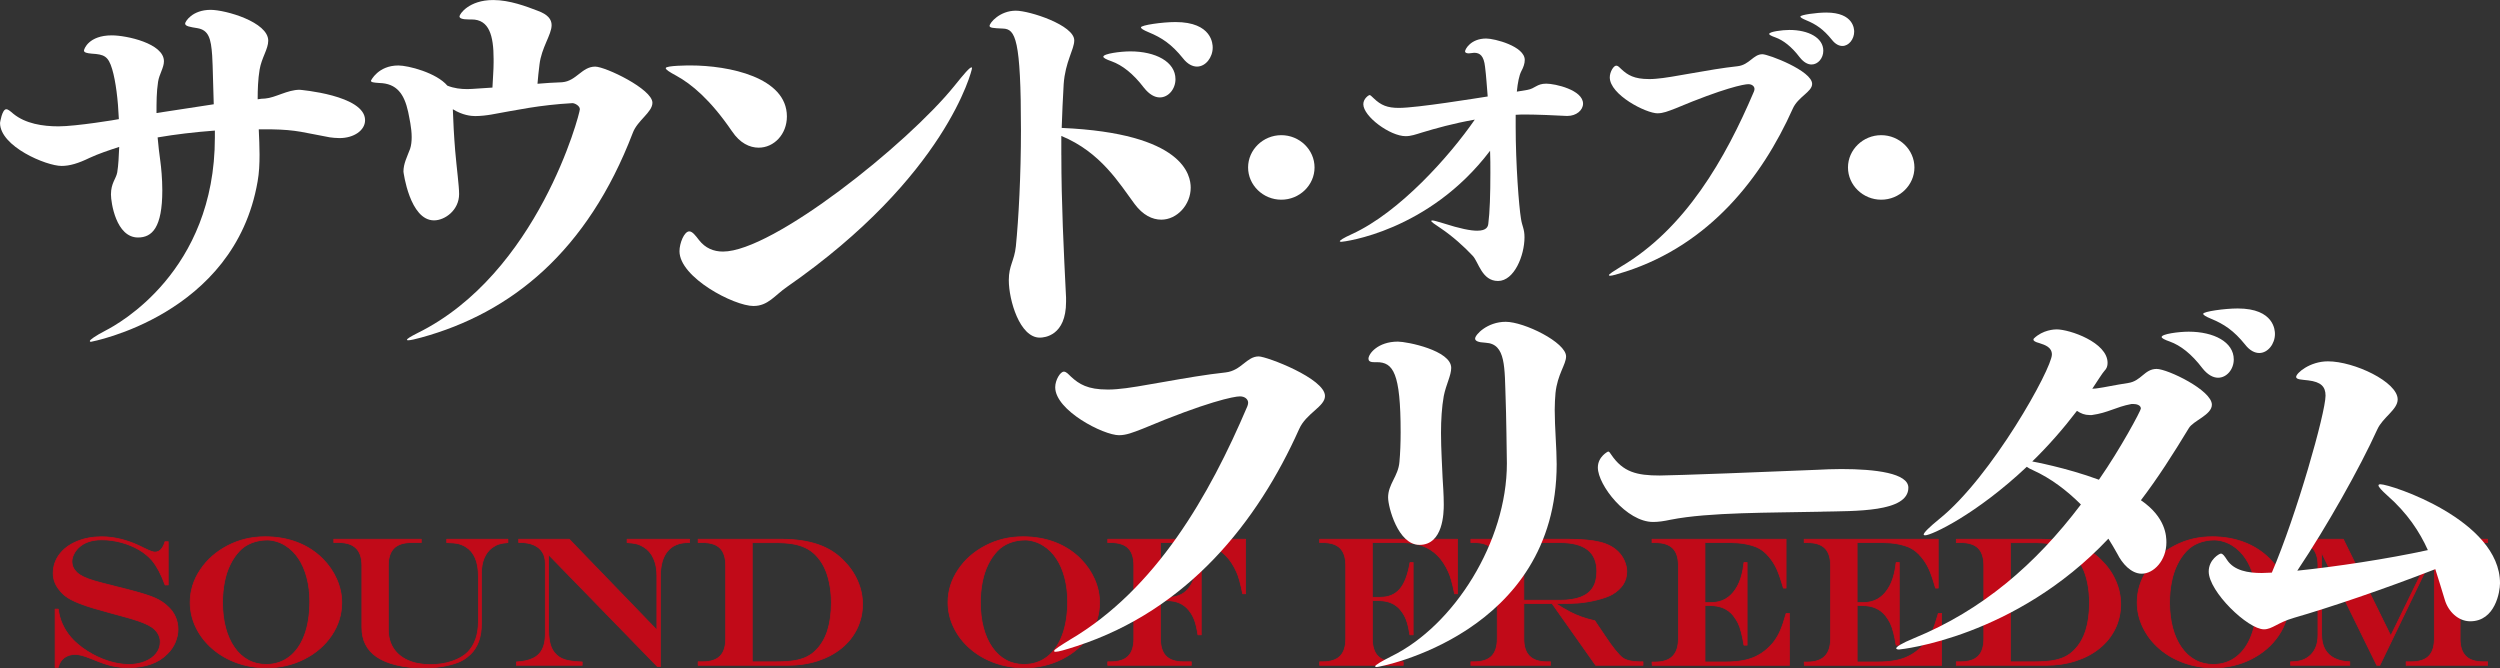
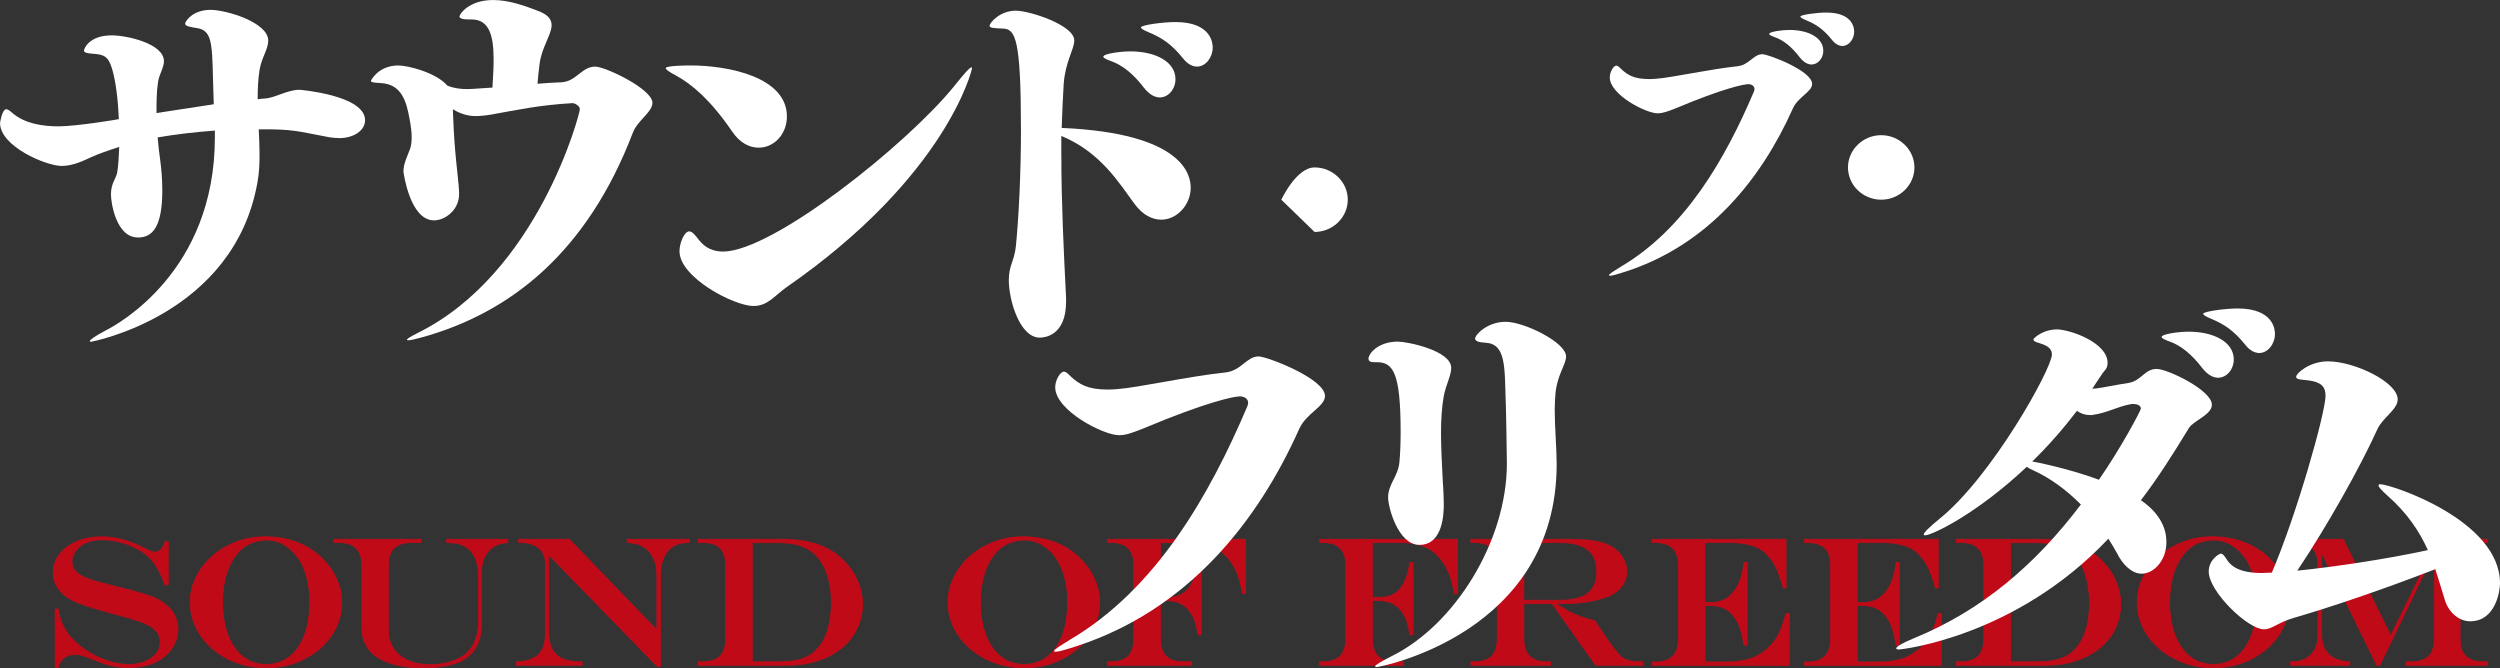
<svg xmlns="http://www.w3.org/2000/svg" id="_レイヤー_1" data-name="レイヤー 1" viewBox="0 0 924.01 247.02">
  <rect x="0" y="0" width="924.01" height="247.02" fill="#333333" stroke="none" />
  <defs>
    <style>
      .cls-1 {
        fill: #e50012;
        stroke: #e50012;
        stroke-linecap: round;
        stroke-linejoin: round;
        stroke-width: .28px;
      }

      .cls-2 {
        opacity: .8;
      }

      .cls-3 {
        fill: #fff;
        stroke-width: 0px;
      }
    </style>
  </defs>
  <g class="cls-2">
    <path class="cls-1" d="M61.01,200.21h1.17v15.98h-1.17c-1.4-3.85-2.99-6.85-4.77-9.01-1.29-1.51-2.91-2.84-4.85-3.99-1.95-1.14-4.13-2.04-6.54-2.7-2.41-.65-4.85-.98-7.32-.98-1.85,0-3.49.26-4.94.77-1.45.51-2.67,1.27-3.67,2.27-.71.71-1.28,1.51-1.7,2.4-.42.89-.63,1.75-.63,2.57,0,1.56.6,2.9,1.8,4.04.56.56,1.35,1.09,2.38,1.6,1.03.51,2.37,1.01,4,1.5,1.63.49,3.92,1.09,6.85,1.8.8.25,1.34.39,1.63.43l1.63.4,2.6.67c4.4,1.13,7.62,2.13,9.64,3,2.02.87,3.75,2.01,5.17,3.44,1.11,1.05,1.97,2.27,2.58,3.67.61,1.4.92,2.91.92,4.54s-.35,3.21-1.03,4.82c-.69,1.61-1.67,3.03-2.94,4.25-1.65,1.69-3.68,2.96-6.09,3.8-2.41.84-5.16,1.27-8.26,1.27-2.16,0-4.19-.22-6.09-.65s-4.22-1.23-6.95-2.38c-1.78-.71-3.14-1.19-4.07-1.45-.93-.25-1.81-.38-2.63-.38-1.58,0-2.92.42-4.02,1.25s-1.83,2.02-2.18,3.55h-1.17v-21.55h1.17c.47,3.83,2.01,7.29,4.64,10.41,1.58,1.82,3.6,3.52,6.05,5.09,2.46,1.57,5.03,2.79,7.72,3.65,2.69.87,5.25,1.3,7.67,1.3,2.16,0,4.13-.35,5.92-1.07,1.79-.71,3.19-1.7,4.19-2.97s1.5-2.7,1.5-4.3c0-1.69-.68-3.21-2.03-4.57-.62-.6-1.43-1.15-2.42-1.67-.99-.51-2.27-1.03-3.84-1.57s-3.72-1.17-6.45-1.9l-3.34-.9c-5.2-1.4-8.81-2.49-10.81-3.27-2.25-.82-4.01-1.64-5.29-2.47-1.28-.82-2.38-1.87-3.32-3.14-1.38-1.78-2.07-3.74-2.07-5.87,0-2.58.77-4.9,2.3-6.95,1.53-2.06,3.68-3.66,6.44-4.82,2.76-1.15,5.81-1.73,9.17-1.73,5.07,0,10.33,1.41,15.78,4.24,1.91.96,3.21,1.43,3.9,1.43,1.73,0,2.98-1.28,3.74-3.84Z" />
    <path class="cls-1" d="M97.9,198.38c4.36,0,8.34.7,11.96,2.08,3.61,1.39,6.75,3.42,9.42,6.09,2.25,2.27,3.98,4.8,5.2,7.59,1.22,2.79,1.83,5.64,1.83,8.56,0,4.38-1.24,8.42-3.72,12.11-2.48,3.69-5.85,6.62-10.11,8.77-4.26,2.16-8.92,3.24-13.99,3.24-3.87,0-7.51-.61-10.92-1.83-3.41-1.22-6.42-2.95-9.02-5.19s-4.63-4.84-6.09-7.82c-1.46-2.98-2.18-6.09-2.18-9.34,0-4.31,1.26-8.34,3.77-12.07,2.51-3.74,5.88-6.7,10.11-8.89,4.22-2.19,8.81-3.29,13.74-3.29ZM98.77,199.58c-2.02,0-3.93.35-5.72,1.05-1.79.7-3.3,1.7-4.52,2.99-1.33,1.4-2.47,3.06-3.42,4.99-.95,1.92-1.66,4.07-2.13,6.44-.48,2.37-.72,4.92-.72,7.65,0,3.43.38,6.54,1.13,9.36.76,2.81,1.84,5.24,3.27,7.27,1.42,2.03,3.12,3.59,5.1,4.65,1.98,1.07,4.18,1.6,6.6,1.6,3.29,0,6.15-.94,8.59-2.82,2.43-1.88,4.3-4.56,5.6-8.05,1.3-3.49,1.95-7.64,1.95-12.44,0-3.11-.36-6.02-1.07-8.74-.71-2.71-1.73-5.07-3.07-7.09-1.33-2.01-2.95-3.61-4.84-4.79-.93-.62-2.01-1.12-3.24-1.5-1.22-.38-2.4-.57-3.54-.57Z" />
    <path class="cls-1" d="M123.38,199.31h32.32v1.23h-3.7c-2.85,0-4.97.7-6.37,2.08-1.4,1.39-2.1,3.52-2.1,6.39v23.65c0,2.69.62,5,1.87,6.94,1.24,1.93,3.04,3.43,5.37,4.47,2.33,1.05,5.11,1.57,8.34,1.57,2.82,0,5.46-.4,7.9-1.22,2.45-.81,4.39-1.93,5.84-3.35,2.65-2.71,3.97-6.51,3.97-11.41v-16.68c0-5.34-1.56-8.96-4.67-10.87-.89-.55-1.82-.94-2.8-1.17-.98-.22-2.39-.35-4.24-.4v-1.23h22.61v1.23c-1.4.11-2.51.3-3.34.57-.82.27-1.67.71-2.53,1.33-1.27.96-2.23,2.23-2.9,3.82-.67,1.59-1,3.46-1,5.62v18.58c0,4.94-1.35,8.72-4.04,11.34-1.49,1.42-3.08,2.45-4.77,3.07-3.56,1.33-7.79,2-12.71,2-3.63,0-6.92-.36-9.87-1.07-2.96-.71-5.4-1.72-7.34-3.04-3.65-2.51-5.47-6.11-5.47-10.81v-22.95c0-5.65-2.82-8.47-8.47-8.47h-1.9v-1.23Z" />
    <path class="cls-1" d="M191.69,199.31h18.71l32.39,33.55v-20.08c0-2.45-.42-4.59-1.25-6.42s-2.04-3.23-3.62-4.19c-.85-.53-1.7-.91-2.55-1.13-.86-.22-2.05-.39-3.59-.5v-1.23h23.08v1.23h-.47c-3.36,0-5.92,1.07-7.67,3.2-1.76,2.13-2.63,5.24-2.63,9.31v33.32h-1.1l-40.22-41.33v27.68c0,2.69.32,4.84.97,6.45.64,1.61,1.69,2.87,3.14,3.79,1.18.71,2.61,1.17,4.3,1.37.93.16,2.27.27,4,.33v1.23h-24.31v-1.23c2.49-.13,4.52-.57,6.09-1.32,1.57-.74,2.72-1.85,3.47-3.32.74-1.47,1.12-3.29,1.12-5.47v-26.35c0-1.62-.36-3-1.08-4.14-.72-1.13-1.77-2.01-3.15-2.62-1.38-.61-3.05-.92-5-.92h-.6v-1.23Z" />
    <path class="cls-1" d="M258.03,199.31h30.92c5.02,0,9.41.63,13.16,1.88,3.75,1.26,6.9,3.19,9.46,5.79,2.31,2.25,4.1,4.78,5.35,7.6,1.26,2.82,1.88,5.73,1.88,8.71,0,3.27-.68,6.29-2.03,9.07-1.36,2.78-3.27,5.18-5.75,7.2-2.48,2.02-5.42,3.59-8.82,4.69s-7.08,1.65-11.04,1.65h-33.12v-1.3h1.7c2.87,0,5-.69,6.39-2.08,1.39-1.39,2.08-3.52,2.08-6.39v-27.12c0-2.89-.69-5.02-2.07-6.4-1.38-1.38-3.51-2.07-6.4-2.07h-1.7v-1.23ZM278.04,200.55v44.06h9.01c2.56,0,4.72-.14,6.5-.43,1.78-.29,3.34-.76,4.67-1.42,1.33-.65,2.5-1.52,3.5-2.58,3.69-3.76,5.54-9.54,5.54-17.34,0-2.56-.23-4.97-.68-7.25-.46-2.28-1.12-4.29-1.98-6.02s-1.96-3.26-3.27-4.57c-1.09-1.07-2.32-1.93-3.69-2.58-1.37-.65-2.95-1.13-4.74-1.42-1.79-.29-3.94-.43-6.45-.43h-8.41Z" />
    <path class="cls-1" d="M378,198.38c4.36,0,8.34.7,11.96,2.08,3.61,1.39,6.75,3.42,9.42,6.09,2.25,2.27,3.98,4.8,5.2,7.59,1.22,2.79,1.83,5.64,1.83,8.56,0,4.38-1.24,8.42-3.72,12.11-2.48,3.69-5.85,6.62-10.11,8.77-4.26,2.16-8.92,3.24-13.99,3.24-3.87,0-7.51-.61-10.92-1.83-3.41-1.22-6.42-2.95-9.02-5.19-2.6-2.23-4.63-4.84-6.09-7.82-1.46-2.98-2.18-6.09-2.18-9.34,0-4.31,1.26-8.34,3.77-12.07,2.51-3.74,5.88-6.7,10.11-8.89,4.22-2.19,8.81-3.29,13.74-3.29ZM378.87,199.58c-2.02,0-3.93.35-5.72,1.05-1.79.7-3.3,1.7-4.52,2.99-1.33,1.4-2.47,3.06-3.42,4.99-.95,1.92-1.66,4.07-2.13,6.44-.48,2.37-.72,4.92-.72,7.65,0,3.43.38,6.54,1.13,9.36.76,2.81,1.84,5.24,3.27,7.27,1.42,2.03,3.12,3.59,5.1,4.65,1.98,1.07,4.18,1.6,6.6,1.6,3.29,0,6.15-.94,8.59-2.82,2.43-1.88,4.3-4.56,5.6-8.05,1.3-3.49,1.95-7.64,1.95-12.44,0-3.11-.36-6.02-1.07-8.74-.71-2.71-1.73-5.07-3.07-7.09-1.33-2.01-2.95-3.61-4.84-4.79-.93-.62-2.01-1.12-3.24-1.5-1.22-.38-2.4-.57-3.54-.57Z" />
    <path class="cls-1" d="M428.9,200.55v20.21h2.94c3.09,0,5.5-1.01,7.24-3.04,1.73-2.02,2.98-5.29,3.74-9.81h1.17v26.72h-1.23c-.36-2.31-.79-4.15-1.3-5.5-.51-1.35-1.21-2.57-2.1-3.64-1.89-2.33-4.6-3.5-8.14-3.5h-2.3v14.14c0,2.87.69,5,2.08,6.39,1.39,1.39,3.51,2.08,6.35,2.08h2.97v1.3h-30.89v-1.3h1.17c2.87,0,5-.69,6.39-2.08,1.39-1.39,2.08-3.52,2.08-6.39v-27.12c0-2.89-.69-5.02-2.07-6.4-1.38-1.38-3.51-2.07-6.4-2.07h-1.17v-1.23h50.96v20.15h-1.1c-.33-1.73-.7-3.32-1.1-4.77-.4-1.44-.79-2.56-1.17-3.34-1.11-2.47-2.46-4.5-4.05-6.09-1.59-1.59-3.47-2.77-5.64-3.55-2.17-.78-4.63-1.17-7.39-1.17h-11.04Z" />
    <path class="cls-1" d="M507.22,200.55v20.21h2.94c3.09,0,5.5-1.01,7.24-3.04,1.73-2.02,2.98-5.29,3.74-9.81h1.17v26.72h-1.23c-.36-2.31-.79-4.15-1.3-5.5-.51-1.35-1.21-2.57-2.1-3.64-1.89-2.33-4.6-3.5-8.14-3.5h-2.3v14.14c0,2.87.69,5,2.08,6.39,1.39,1.39,3.51,2.08,6.35,2.08h2.97v1.3h-30.89v-1.3h1.17c2.87,0,5-.69,6.39-2.08s2.08-3.52,2.08-6.39v-27.12c0-2.89-.69-5.02-2.07-6.4-1.38-1.38-3.51-2.07-6.4-2.07h-1.17v-1.23h50.96v20.15h-1.1c-.33-1.73-.7-3.32-1.1-4.77-.4-1.44-.79-2.56-1.17-3.34-1.11-2.47-2.46-4.5-4.05-6.09-1.59-1.59-3.47-2.77-5.64-3.55-2.17-.78-4.63-1.17-7.39-1.17h-11.04Z" />
    <path class="cls-1" d="M573.69,223.09h-10.47v13.04c0,2.85.7,4.97,2.1,6.37s3.52,2.1,6.37,2.1h1.37v1.3h-29.42v-1.3h1.27c2.87,0,5-.69,6.39-2.08s2.08-3.52,2.08-6.39v-27.12c0-2.89-.69-5.02-2.07-6.4-1.38-1.38-3.51-2.07-6.4-2.07h-1.27v-1.23h36.12c4.89,0,8.76.36,11.61,1.07,2.85.71,5.1,1.91,6.77,3.6.95.96,1.72,2.09,2.28,3.4.57,1.31.85,2.61.85,3.9,0,3.51-1.82,6.34-5.47,8.47-1.36.73-3.2,1.39-5.54,1.97-2.33.58-4.66.97-6.97,1.17-1.76.13-4.44.2-8.04.2v.13c1.78,1.16,3.39,2.11,4.84,2.87,1.44.76,2.9,1.4,4.37,1.92,1.47.52,3.14,1,5,1.42l1.1,1.67c.73,1.07,1.28,1.87,1.63,2.4.35.53.77,1.15,1.23,1.83,1.24,1.89,2.43,3.53,3.55,4.92,1.12,1.39,2.05,2.36,2.79,2.92,1.44.96,3.51,1.43,6.2,1.43h1.3v1.3h-17.48l-16.11-22.81ZM563.22,221.86h13.27c3.14,0,5.71-.38,7.72-1.15,2.01-.77,3.51-1.93,4.5-3.5.99-1.57,1.48-3.59,1.48-6.05,0-7.07-4.5-10.61-13.51-10.61h-13.47v21.31Z" />
    <path class="cls-1" d="M610.58,199.31h49.56v18.04h-1c-.91-3.16-1.73-5.52-2.45-7.09-.72-1.57-1.66-3.05-2.82-4.45-1.4-1.67-2.92-2.86-4.57-3.57-2.74-1.13-6.06-1.7-9.97-1.7h-9.17v22.15h2.47c3.67,0,6.58-1.58,8.74-4.74,1.11-1.62,1.93-3.56,2.47-5.8.27-.95.51-2.37.73-4.24h1.17v30.55h-1.17c-.27-1.64-.58-3.2-.95-4.65-.37-1.46-.78-2.64-1.23-3.55-.46-.91-1.04-1.82-1.75-2.74-2-2.47-4.85-3.7-8.54-3.7h-1.93v20.85h7.67c2.27,0,4.31-.16,6.12-.48,1.81-.32,3.44-.82,4.89-1.5,1.44-.68,2.8-1.56,4.07-2.65,2.18-1.84,3.87-4.15,5.07-6.9.69-1.58,1.41-3.71,2.17-6.4h1.23v19.18h-50.73l-.07-1.23h1.27c5.65,0,8.47-2.85,8.47-8.54v-27.12c0-2.89-.69-5.02-2.07-6.4-1.38-1.38-3.51-2.07-6.4-2.07h-1.27v-1.23Z" />
    <path class="cls-1" d="M666.82,199.31h49.56v18.04h-1c-.91-3.16-1.73-5.52-2.45-7.09-.72-1.57-1.66-3.05-2.82-4.45-1.4-1.67-2.92-2.86-4.57-3.57-2.74-1.13-6.06-1.7-9.97-1.7h-9.17v22.15h2.47c3.67,0,6.58-1.58,8.74-4.74,1.11-1.62,1.93-3.56,2.47-5.8.27-.95.51-2.37.73-4.24h1.17v30.55h-1.17c-.27-1.64-.58-3.2-.95-4.65-.37-1.46-.78-2.64-1.23-3.55-.46-.91-1.04-1.82-1.75-2.74-2-2.47-4.85-3.7-8.54-3.7h-1.93v20.85h7.67c2.27,0,4.31-.16,6.12-.48,1.81-.32,3.44-.82,4.89-1.5,1.44-.68,2.8-1.56,4.07-2.65,2.18-1.84,3.87-4.15,5.07-6.9.69-1.58,1.41-3.71,2.17-6.4h1.23v19.18h-50.73l-.07-1.23h1.27c5.65,0,8.47-2.85,8.47-8.54v-27.12c0-2.89-.69-5.02-2.07-6.4-1.38-1.38-3.51-2.07-6.4-2.07h-1.27v-1.23Z" />
    <path class="cls-1" d="M723.05,199.31h30.92c5.02,0,9.41.63,13.16,1.88,3.75,1.26,6.9,3.19,9.46,5.79,2.31,2.25,4.1,4.78,5.35,7.6,1.25,2.82,1.88,5.73,1.88,8.71,0,3.27-.68,6.29-2.03,9.07-1.36,2.78-3.27,5.18-5.75,7.2-2.48,2.02-5.42,3.59-8.82,4.69s-7.08,1.65-11.04,1.65h-33.12v-1.3h1.7c2.87,0,5-.69,6.39-2.08s2.08-3.52,2.08-6.39v-27.12c0-2.89-.69-5.02-2.07-6.4-1.38-1.38-3.51-2.07-6.4-2.07h-1.7v-1.23ZM743.06,200.55v44.06h9.01c2.56,0,4.72-.14,6.5-.43,1.78-.29,3.34-.76,4.67-1.42,1.33-.65,2.5-1.52,3.5-2.58,3.69-3.76,5.54-9.54,5.54-17.34,0-2.56-.23-4.97-.68-7.25-.46-2.28-1.12-4.29-1.98-6.02s-1.96-3.26-3.27-4.57c-1.09-1.07-2.32-1.93-3.69-2.58-1.37-.65-2.95-1.13-4.74-1.42-1.79-.29-3.94-.43-6.45-.43h-8.41Z" />
    <path class="cls-1" d="M817.53,198.38c4.36,0,8.34.7,11.96,2.08,3.61,1.39,6.75,3.42,9.42,6.09,2.25,2.27,3.98,4.8,5.2,7.59,1.22,2.79,1.83,5.64,1.83,8.56,0,4.38-1.24,8.42-3.72,12.11-2.48,3.69-5.85,6.62-10.11,8.77-4.26,2.16-8.92,3.24-13.99,3.24-3.87,0-7.51-.61-10.92-1.83-3.41-1.22-6.42-2.95-9.02-5.19-2.6-2.23-4.63-4.84-6.09-7.82-1.46-2.98-2.18-6.09-2.18-9.34,0-4.31,1.25-8.34,3.77-12.07,2.51-3.74,5.88-6.7,10.11-8.89,4.22-2.19,8.81-3.29,13.74-3.29ZM818.4,199.58c-2.02,0-3.93.35-5.72,1.05-1.79.7-3.3,1.7-4.52,2.99-1.33,1.4-2.47,3.06-3.42,4.99-.95,1.92-1.66,4.07-2.13,6.44-.48,2.37-.72,4.92-.72,7.65,0,3.43.38,6.54,1.13,9.36.75,2.81,1.84,5.24,3.27,7.27,1.42,2.03,3.12,3.59,5.1,4.65,1.98,1.07,4.18,1.6,6.6,1.6,3.29,0,6.15-.94,8.59-2.82,2.43-1.88,4.3-4.56,5.6-8.05,1.3-3.49,1.95-7.64,1.95-12.44,0-3.11-.36-6.02-1.07-8.74-.71-2.71-1.73-5.07-3.07-7.09-1.33-2.01-2.95-3.61-4.84-4.79-.93-.62-2.01-1.12-3.24-1.5-1.22-.38-2.4-.57-3.54-.57Z" />
    <path class="cls-1" d="M846.62,199.31h19.48l17.54,35.66,17.41-35.66h18.38v1.23h-1.7c-2.87,0-5,.7-6.39,2.08s-2.08,3.52-2.08,6.39v27.12c0,2.85.7,4.97,2.1,6.37s3.52,2.1,6.37,2.1h1.7v1.3h-30.12v-1.3h2c2.85,0,4.96-.69,6.35-2.08s2.08-3.52,2.08-6.39v-31.69h-.13l-20.01,41.46h-1.13l-20.25-41.33h-.13v30.05c0,2.09.4,3.86,1.2,5.32.8,1.46,1.98,2.58,3.54,3.37,1.56.79,3.45,1.22,5.67,1.28v1.3h-21.88v-1.3h.47c3,0,5.36-.88,7.07-2.63,1.71-1.76,2.57-4.14,2.57-7.14v-25.82c0-2.89-.69-5.02-2.07-6.4-1.38-1.38-3.51-2.07-6.4-2.07h-1.63v-1.23Z" />
  </g>
  <g>
    <g>
      <path class="cls-3" d="M95.64,47.83c.14,3.24.29,6.33.29,9.28,0,3.52-.14,6.75-.72,9.99-8.55,49.52-61.59,59.23-61.59,59.23-.29,0-.43-.14-.43-.28,0-.42,1.88-1.83,5.94-3.94,4.35-2.25,40.29-21.66,40.29-71.32v-2.53c-7.53.56-14.64,1.41-21.16,2.53.29,2.95.58,6.05,1.01,8.86.29,2.11.72,6.33.72,10.69,0,13.79-3.77,17.44-8.98,17.44-8.12,0-10-12.94-10-15.9,0-4.22,1.88-5.77,2.32-8.16.44-2.67.58-5.91.73-9.42-3.91,1.27-7.68,2.53-11.01,4.08-4.06,1.97-7.25,2.95-10.29,2.95-5.65,0-22.75-7.18-22.75-15.9,0,0,.72-5.06,2.32-5.06.58,0,1.3.56,2.61,1.69,4.49,3.66,10.87,4.64,16.67,4.64,6.52,0,21.88-2.53,22.32-2.67-.29-7.03-1.16-14.07-2.46-18.43-1.45-4.92-3.04-5.49-7.54-5.77-1.74-.14-2.9-.42-2.9-1.13,0-.56,1.74-5.63,10.29-5.63,5.36,0,19.27,2.95,19.27,9.57,0,2.39-1.74,4.78-2.17,7.6-.58,3.8-.58,7.6-.58,11.54,7.39-1.13,14.49-2.25,21.16-3.24-.29-7.74-.29-13.22-.58-18.01-.43-6.33-1.3-9.43-5.51-10.13-2.61-.42-4.49-.7-4.49-1.69,0-.7,2.61-5.07,9.42-5.07,5.51,0,21.3,4.5,21.3,11.4,0,3.09-2.46,6.33-3.19,10.69-.58,3.52-.72,7.32-.72,10.97.87-.14,1.88-.28,2.75-.28,3.77-.28,8.26-3.24,12.75-3.24,0,0,24.2,1.97,24.2,11.25,0,3.8-4.2,6.61-9.42,6.61-1.3,0-2.61-.14-3.62-.28-9.42-1.69-12.03-2.81-21.74-2.96h-4.49Z" />
      <path class="cls-3" d="M207.81,30.39c5.22-.42,7.25-5.77,12.17-5.77,3.77,0,21.16,8.3,21.16,13.36,0,3.52-5.51,6.47-7.25,11.11-16.81,43.89-44.92,66.54-78.25,75.68-2.03.56-3.91.99-4.64.99-.43,0-.58,0-.58-.14,0-.42,1.16-1.13,3.91-2.53,44.49-21.95,59.99-81.03,59.99-82.72,0-1.27-1.88-2.25-2.75-2.25-12.32.7-20.43,2.53-30,4.22-1.59.28-3.91.56-5.94.56-1.45,0-4.64-.28-8.26-2.53.14,4.36.43,9.99.87,15.33.58,6.75,1.45,12.94,1.45,16.04,0,5.91-5.22,9.71-9.27,9.71-8.98,0-11.3-17.87-11.3-18.01,0-2.95,1.3-5.34,2.46-8.44.43-1.27.58-2.81.58-4.36,0-3.37-.87-7.03-1.3-9.28-1.45-6.61-4.2-10.55-10.72-10.69-2.17-.14-3.04-.28-3.04-.84,0,0,2.61-5.63,10.14-5.63,3.62,0,14.06,2.67,18.11,7.46,2.46.98,4.93,1.27,7.39,1.27.29,0,1.45,0,9.27-.56.14-3.37.43-6.33.43-9.28v-1.27c0-8.58-1.59-14.63-8.12-14.63h-1.01c-2.46,0-3.48-.42-3.48-1.13,0-.84,3.48-6.05,12.46-6.05,6.09,0,12.32,2.39,16.37,3.94,3.91,1.41,5.22,3.24,5.22,5.35,0,3.52-3.77,8.3-4.49,14.63-.29,2.53-.58,4.78-.73,7.03,2.9-.28,5.94-.42,9.13-.56Z" />
      <path class="cls-3" d="M270.55,48.53c-7.97-11.68-14.93-17.44-20.58-20.54-2.61-1.41-3.91-2.25-3.91-2.81,0-.99,8.69-.99,9.13-.99,14.2,0,35.65,4.36,35.65,18.85,0,6.61-4.78,11.54-10.43,11.54-3.33,0-6.96-1.69-9.85-6.05ZM278.53,113.1c-7.25,0-27.39-10.55-27.39-20.26,0-2.96,1.74-7.32,3.62-7.32,1.16,0,2.32,1.55,3.62,3.24,2.32,2.96,5.36,4.22,8.84,4.22,18.4,0,68.11-39.67,85.5-61.2,3.62-4.5,5.65-6.89,6.38-6.89.14,0,.14.14.14.42,0,.56-9.42,39.81-68.4,80.75-4.49,3.1-6.96,7.03-12.32,7.03Z" />
      <path class="cls-3" d="M392.28,57.26c0,17.73.87,35.31,1.74,52.76v1.55c0,12.52-7.97,13.22-9.71,13.22-7.39,0-11.45-13.79-11.45-21.24,0-5.49,2.03-7.03,2.61-12.52,1.01-10.13,1.88-26.31,1.88-42.91,0-33.76-2.03-37.42-6.67-37.56-3.62-.14-4.93-.28-4.93-.98,0-1.13,3.77-5.63,9.71-5.63,5.07,0,21.59,5.35,21.59,10.97,0,3.38-3.33,7.88-3.91,16.18-.29,5.34-.58,10.83-.73,16.18,45.21,1.97,47.68,17.58,47.68,22.09,0,6.33-5.07,11.82-10.87,11.82-3.33,0-6.81-1.69-9.85-5.77-5.65-7.6-12.46-19.13-27.1-25.18v7.03ZM422.86,32.5c-4.06-5.35-8.12-8.44-12.03-9.85-2.03-.7-3.04-1.27-3.04-1.69,0-1.13,6.38-1.97,10-1.97,9.27,0,16.67,3.8,16.67,10.27,0,3.66-2.61,6.75-5.8,6.75-1.88,0-3.91-1.13-5.8-3.52ZM437.21,21.52c-4.2-5.21-7.83-7.6-12.61-9.57-2.03-.84-2.9-1.41-2.9-1.83,0-.84,7.97-1.97,12.75-1.97,13.62,0,13.77,8.3,13.77,9.42,0,3.66-2.61,7.04-5.8,7.04-1.59,0-3.48-.84-5.22-3.1Z" />
-       <path class="cls-3" d="M473.58,73.81c-6.74,0-12.28-5.38-12.28-11.92s5.54-11.93,12.28-11.93,12.28,5.38,12.28,11.93-5.54,11.92-12.28,11.92Z" />
-       <path class="cls-3" d="M564.45,33.24c3.04-.53,3.48-2.32,7.06-2.32,3.26,0,13.59,2.32,13.59,7.39,0,2.43-2.5,4.54-5.76,4.54h-.33c-3.37-.21-11.41-.53-15.33-.53h-1.2c-.76,0-1.52.11-2.28.11v4.43c0,13.72,1.2,29.45,1.96,33.98.43,2.85,1.3,3.69,1.3,6.86,0,6.75-3.8,16.15-9.78,16.15s-7.17-6.97-9.35-9.29c-3.15-3.38-7.5-7.28-11.74-10.13-2.39-1.58-3.59-2.43-3.59-2.75,0-.1.11-.21.33-.21.65,0,1.96.42,4.13,1.06,6.2,2,10.11,2.74,12.5,2.74,3.59,0,4.02-1.58,4.13-2.64.54-4.12.76-10.87.76-18.78,0-2.64,0-5.38-.11-8.13-22.72,29.97-54.24,33.66-55,33.66-.33,0-.54-.1-.54-.21,0-.32,1.2-1.16,4.46-2.64,17.61-8.02,36.2-28.92,45.43-42.32-7.83,1.37-14.57,3.27-19.46,4.75-2.39.74-4.13,1.37-6.09,1.37-5.76,0-15.65-7.28-15.65-11.82,0-2.11,2.06-3.38,2.28-3.38.43,0,.76.53,1.52,1.16,2.72,2.64,5.11,3.59,9.35,3.59,6.74,0,28.69-3.59,32.82-4.22-.33-3.9-.54-7.6-.98-10.98-.44-4.01-1.85-5.17-4.02-5.17-.33,0-.65.11-.98.11s-.65.11-.98.11c-.98,0-1.41-.32-1.41-.74,0-.74,2.07-4.75,7.83-4.75,3.04,0,14.24,2.85,14.24,7.92,0,1.27-.44,2.64-1.3,4.22-.76,1.48-1.3,4.12-1.63,7.49l3.8-.63Z" />
+       <path class="cls-3" d="M473.58,73.81s5.54-11.93,12.28-11.93,12.28,5.38,12.28,11.93-5.54,11.92-12.28,11.92Z" />
      <path class="cls-3" d="M612.7,41.89c-4.35,0-17.72-6.86-17.72-13.3,0-2.01,1.41-4.33,2.39-4.33.65,0,1.19.63,1.96,1.37,2.28,2.11,4.67,3.59,10.11,3.59.76,0,1.63,0,2.61-.11,5.98-.42,19.35-3.48,30.22-4.64,4.35-.53,5.76-4.43,9.13-4.43,2.17,0,18.37,6.12,18.37,10.97,0,2.96-5.22,4.75-7.17,9.18-11.52,25.75-30.87,50.13-61.63,60.15-3.26,1.05-5.11,1.58-5.87,1.58-.33,0-.44-.1-.44-.21,0-.42,1.74-1.48,4.46-3.17,23.8-14.04,38.59-39.89,49.13-64.69.11-.31.22-.63.22-.95,0-1.05-.98-1.79-2.28-1.79-1.63,0-9.13,1.48-26.96,8.97-2.72,1.05-4.57,1.79-6.52,1.79ZM665.2,21.21c-3.04-4.01-6.09-6.33-9.02-7.39-1.52-.53-2.28-.95-2.28-1.27,0-.84,4.78-1.48,7.5-1.48,6.96,0,12.5,2.85,12.5,7.7,0,2.74-1.96,5.07-4.35,5.07-1.41,0-2.94-.84-4.35-2.64ZM677.05,14.67c-3.15-3.91-5.87-5.7-9.46-7.18-1.52-.63-2.17-1.05-2.17-1.37,0-.63,5.98-1.48,9.56-1.48,10.22,0,10.33,6.23,10.33,7.07,0,2.74-1.96,5.28-4.35,5.28-1.2,0-2.61-.63-3.91-2.32Z" />
      <path class="cls-3" d="M695.3,73.81c-6.74,0-12.28-5.38-12.28-11.92s5.55-11.93,12.28-11.93,12.28,5.38,12.28,11.93-5.54,11.92-12.28,11.92Z" />
    </g>
    <g>
      <path class="cls-3" d="M413.63,160.86c-5.8,0-23.62-9.15-23.62-17.73,0-2.67,1.88-5.77,3.19-5.77.87,0,1.59.84,2.61,1.83,3.04,2.81,6.23,4.78,13.48,4.78,1.02,0,2.17,0,3.48-.14,7.97-.56,25.79-4.64,40.29-6.19,5.8-.7,7.68-5.91,12.17-5.91,2.9,0,24.49,8.16,24.49,14.63,0,3.94-6.95,6.33-9.56,12.24-15.36,34.33-41.15,66.82-82.16,80.19-4.35,1.41-6.81,2.11-7.83,2.11-.43,0-.58-.14-.58-.28,0-.56,2.32-1.97,5.94-4.22,31.74-18.71,51.44-53.18,65.5-86.24.14-.42.29-.84.29-1.27,0-1.41-1.3-2.39-3.04-2.39-2.17,0-12.17,1.97-35.94,11.96-3.62,1.41-6.09,2.39-8.69,2.39Z" />
      <path class="cls-3" d="M513.04,183.93c0-5.06,3.77-7.88,4.2-13.22.29-3.1.44-7.04.44-10.97,0-21.95-2.75-25.88-8.84-25.88h-1.02c-1.59,0-2.03-.56-2.03-1.27,0-1.83,3.48-6.33,10.87-6.33,3.33,0,19.71,3.24,19.71,9.71,0,2.81-1.88,6.05-2.75,10.41-.73,4.08-1.02,8.86-1.02,13.65,0,6.19.44,12.24.58,16.46.15,2.67.44,6.33.44,9.99,0,2.95-.15,14.91-8.98,14.91-7.97,0-11.59-14.07-11.59-17.44ZM556.95,171.27c0-1.27-.29-20.54-.44-23.21-.43-12.24.15-20.96-7.39-21.38-2.9-.14-3.91-.7-3.91-1.55,0-1.41,4.49-6.19,11.3-6.19s22.32,7.6,22.32,12.8c0,2.96-3.19,6.61-3.91,13.51-.15,1.83-.29,3.94-.29,6.19,0,6.61.72,14.35.72,20.12,0,62.74-65.5,74.98-66.51,74.98-.44,0-.58-.14-.58-.28,0-.42,2.03-1.69,5.94-3.66,23.33-11.39,42.75-42.48,42.75-71.32Z" />
-       <path class="cls-3" d="M673.17,189.13c-18.55.42-41.44.14-55.65,2.95-2.61.56-4.64.84-6.52.84-9.85,0-20.43-13.65-20.43-20.12,0-4.08,3.77-5.91,3.77-5.91.43,0,.72.42,1.16,1.12,4.35,6.47,9.42,7.74,17.97,7.74,4.78,0,42.17-1.41,58.11-2.11,2.61-.14,5.8-.28,8.98-.28,12.75,0,24.78,1.55,24.78,6.89,0,9.14-19.71,8.58-32.17,8.86Z" />
      <path class="cls-3" d="M702.01,240.06c-.73,0-1.16-.14-1.16-.42,0-.56,1.88-1.83,6.67-3.8,25.07-10.27,44.78-27.15,61.59-49.38-5.22-5.21-11.16-9.71-17.68-12.66-1.01-.42-1.74-.84-2.32-1.27-18.84,17.73-35.21,25.32-37.53,25.32-.44,0-.58-.14-.58-.28,0-.7,2.17-2.81,5.8-5.77,19.42-15.62,41.59-55.57,41.59-60.77,0-2.67-2.46-3.52-4.64-4.22-1.59-.42-2.17-.84-2.17-1.27,0-.14,0-.28.14-.42,3.33-3.24,7.68-3.38,8.41-3.38,4.78,0,18.84,4.78,18.84,12.38,0,1.13-.29,2.11-1.16,2.95-.58.56-2.9,4.22-4.49,6.61.87,0,1.74-.14,2.61-.28,1.3-.14,5.94-1.13,10.58-1.83,4.93-.7,6.09-5.21,10.58-5.21,4.06,0,20.43,7.88,20.43,13.22,0,3.8-6.96,5.91-8.55,8.72-5.8,9.57-11.45,18.43-17.68,26.59,9.27,6.33,9.42,13.36,9.42,15.61,0,6.61-4.64,11.54-9.13,11.54-3.91,0-7.24-3.8-8.98-7.31-1.01-1.83-2.17-3.8-3.33-5.63-34.49,36.58-76.8,40.94-77.24,40.94ZM791.27,151.01c0-1.27-1.59-1.69-2.75-1.69h-.72c-5.94,1.13-8.55,3.24-14.64,4.08h-.87c-1.74,0-3.19-.56-4.64-1.55-4.93,6.47-10.58,12.94-16.52,18.71,0,0,12.46,2.25,24.64,6.75,8.12-11.68,15.51-25.6,15.51-26.31ZM814.02,136.1c-4.06-5.34-8.12-8.44-12.03-9.85-2.03-.7-3.04-1.27-3.04-1.69,0-1.13,6.37-1.97,10-1.97,9.27,0,16.66,3.8,16.66,10.27,0,3.66-2.61,6.75-5.8,6.75-1.88,0-3.91-1.13-5.8-3.52ZM829.82,127.38c-4.2-5.21-7.82-7.6-12.61-9.57-2.03-.84-2.9-1.41-2.9-1.83,0-.84,7.97-1.97,12.75-1.97,13.62,0,13.77,8.3,13.77,9.43,0,3.66-2.61,7.03-5.8,7.03-1.59,0-3.48-.84-5.22-3.1Z" />
      <path class="cls-3" d="M847.79,228.38c-5.94,1.69-7.97,4.22-11.01,4.22-5.94,0-20.43-13.93-20.43-21.38,0-4.36,3.91-6.61,4.49-6.61.73,0,1.3.84,2.32,2.39,2.61,3.94,7.82,4.78,12.75,4.78,1.3,0,2.61-.14,3.77-.14,9.13-21.24,19.85-59.09,19.85-65.42,0-3.37-1.74-5.06-6.38-5.63-2.32-.28-4.49-.28-4.49-1.27,0-1.41,5.07-5.77,11.74-5.77,9.71,0,25.79,7.6,25.79,14.07,0,3.8-5.51,6.61-7.54,11.11-6.38,14.07-18.55,35.73-29.56,52.19,13.91-1.41,33.47-4.36,48.26-7.6-3.04-6.75-7.54-13.65-15.07-20.26-2.03-1.83-3.19-3.09-3.19-3.66,0-.28.29-.42.72-.42,3.77,0,44.2,13.22,44.2,36.58,0,3.1-1.74,14.07-11.01,14.07-4.35,0-8.12-3.52-9.42-8.02-1.16-3.66-2.17-7.31-3.48-11.25-18.69,7.31-39.56,14.35-52.31,18.01Z" />
    </g>
  </g>
</svg>